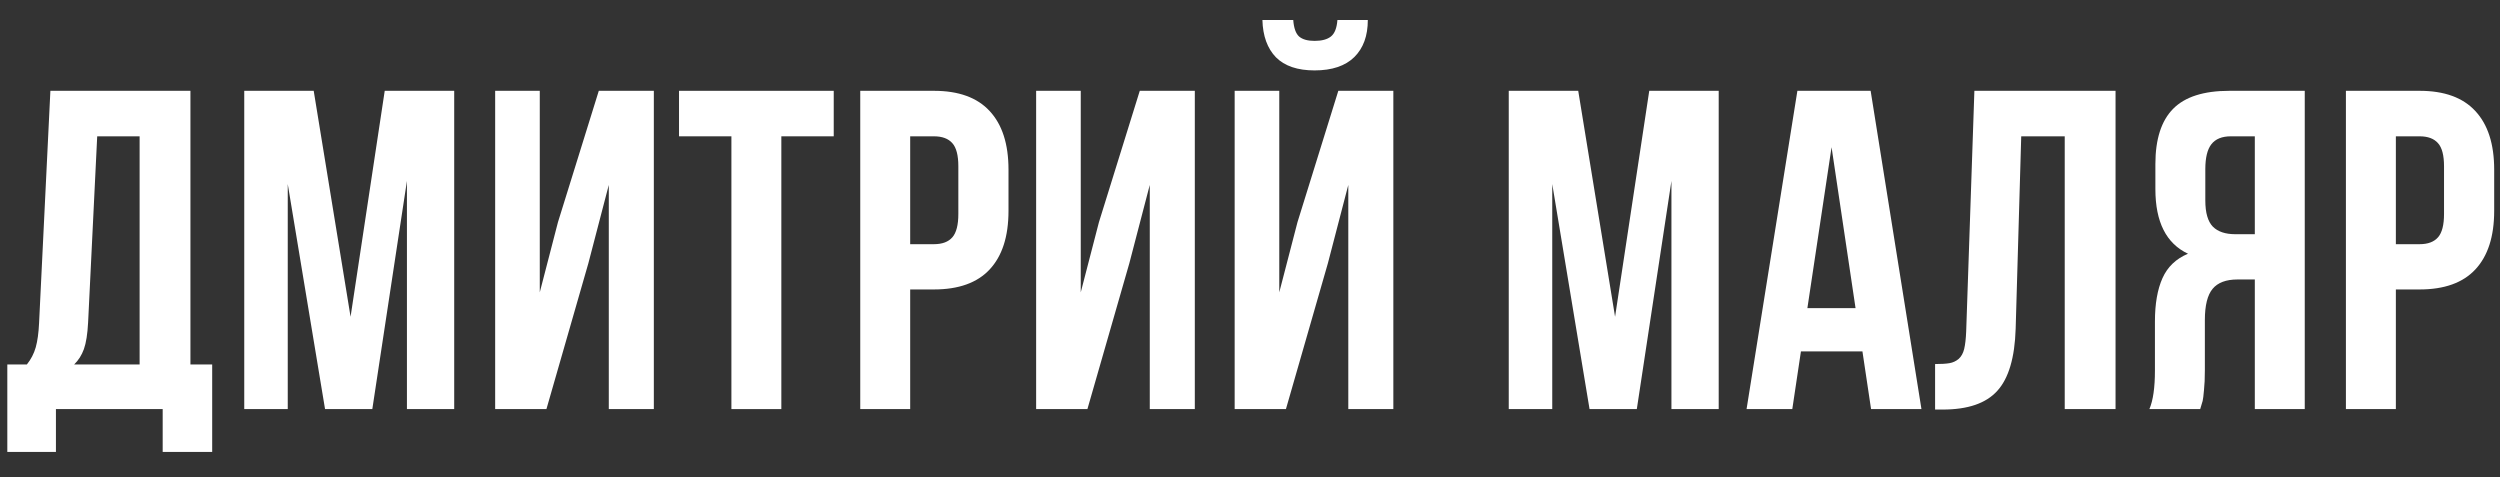
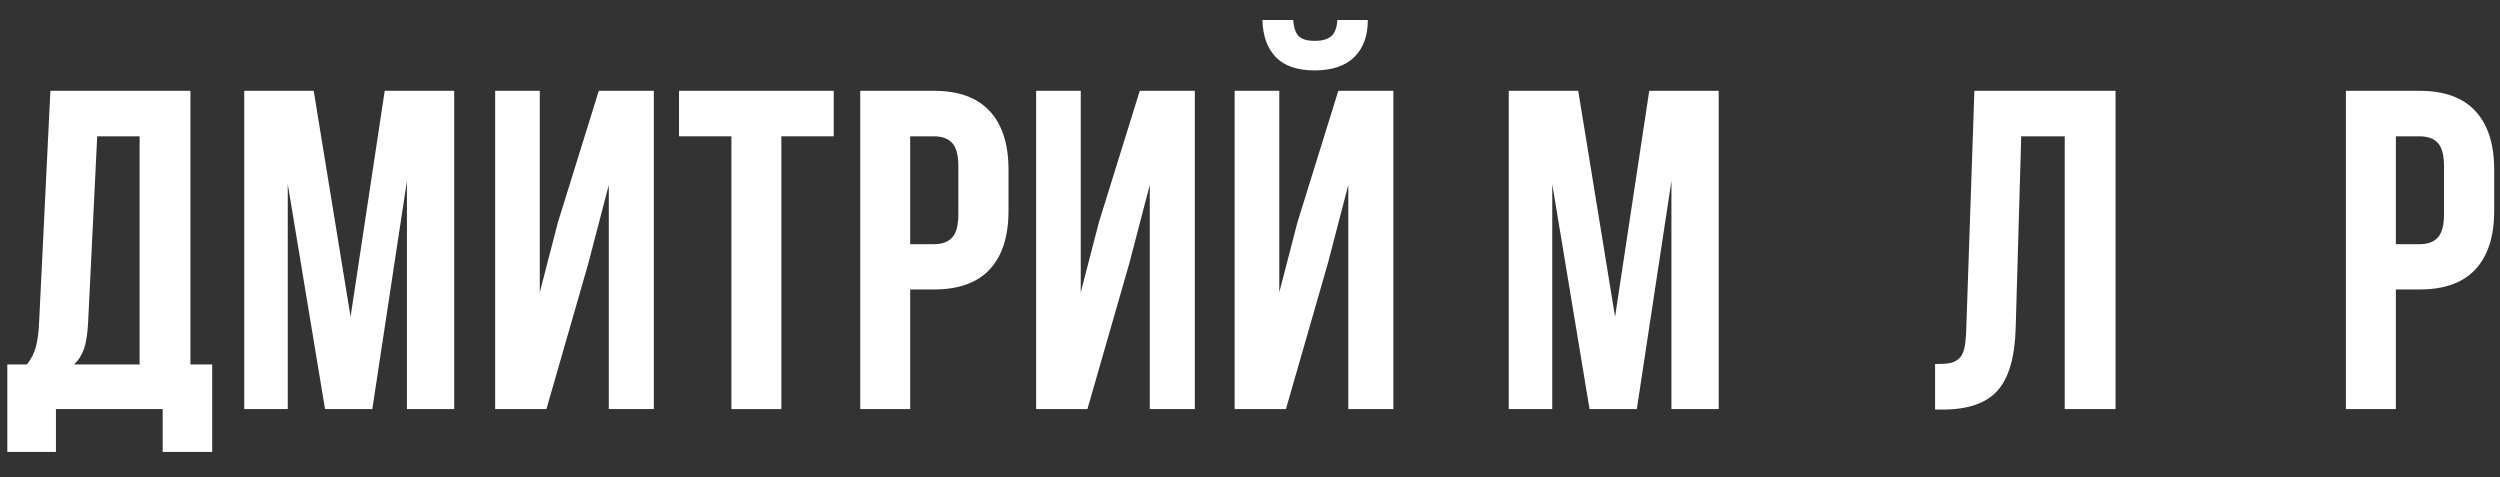
<svg xmlns="http://www.w3.org/2000/svg" width="110" height="21" viewBox="0 0 110 21" fill="none">
  <rect x="0" y="0" width="110" height="21" fill="#333333" stroke="none" />
  <path d="M0.322 19.885V16.037H1.182C1.364 15.809 1.494 15.559 1.572 15.285C1.65 15.005 1.699 14.65 1.719 14.221L2.217 3.996H8.379V16.037H9.336V19.885H7.158V18H2.461V19.885H0.322ZM3.262 16.037H6.143V5.998H4.277L3.877 14.182C3.851 14.696 3.789 15.09 3.691 15.363C3.594 15.63 3.451 15.855 3.262 16.037Z" fill="white" />
  <path d="M10.747 18V3.996H13.803L15.425 13.938L16.928 3.996H19.985V18H17.905V7.961L16.382 18H14.302L12.661 8.098V18H10.747Z" fill="white" />
  <path d="M21.787 18V3.996H23.75V12.863L24.55 9.777L26.347 3.996H28.769V18H26.787V8.137L25.888 11.584L24.043 18H21.787Z" fill="white" />
  <path d="M29.877 5.998V3.996H36.684V5.998H34.379V18H32.182V5.998H29.877Z" fill="white" />
  <path d="M37.851 18V3.996H41.093C42.18 3.996 42.997 4.292 43.544 4.885C44.097 5.477 44.374 6.337 44.374 7.463V9.279C44.374 10.406 44.097 11.265 43.544 11.857C42.997 12.443 42.18 12.736 41.093 12.736H40.048V18H37.851ZM40.048 10.744H41.093C41.458 10.744 41.728 10.643 41.904 10.441C42.079 10.24 42.167 9.898 42.167 9.416V7.316C42.167 6.835 42.079 6.496 41.904 6.301C41.728 6.099 41.458 5.998 41.093 5.998H40.048V10.744Z" fill="white" />
  <path d="M45.59 18V3.996H47.553V12.863L48.353 9.777L50.15 3.996H52.572V18H50.59V8.137L49.691 11.584L47.846 18H45.59Z" fill="white" />
  <path d="M54.325 18V3.996H56.288V12.863L57.089 9.777L58.886 3.996H61.307V18H59.325V8.137L58.427 11.584L56.581 18H54.325ZM55.546 0.881C55.565 1.584 55.764 2.131 56.141 2.521C56.526 2.906 57.092 3.098 57.841 3.098C58.609 3.098 59.191 2.902 59.589 2.512C59.986 2.121 60.184 1.577 60.184 0.881H58.846C58.82 1.232 58.726 1.473 58.563 1.604C58.401 1.734 58.16 1.799 57.841 1.799C57.535 1.799 57.307 1.734 57.157 1.604C57.014 1.473 56.929 1.232 56.903 0.881H55.546Z" fill="white" />
  <path d="M66.385 18V3.996H69.442L71.063 13.938L72.567 3.996H75.623V18H73.543V7.961L72.02 18H69.94L68.299 8.098V18H66.385Z" fill="white" />
-   <path d="M76.849 18L79.085 3.996H82.308L84.544 18H82.327L81.947 15.461H79.241L78.861 18H76.849ZM79.525 13.557H81.644L80.589 6.477L79.525 13.557Z" fill="white" />
  <path d="M85.144 18.02V16.018C85.418 16.018 85.63 16.005 85.779 15.979C85.929 15.953 86.062 15.891 86.18 15.793C86.297 15.689 86.378 15.542 86.424 15.354C86.469 15.165 86.499 14.908 86.512 14.582L86.873 3.996H93.084V18H90.848V5.998H88.934L88.689 14.465C88.65 15.741 88.38 16.652 87.879 17.199C87.384 17.746 86.587 18.02 85.486 18.02H85.144Z" fill="white" />
-   <path d="M94.573 18C94.736 17.622 94.817 17.056 94.817 16.301V14.143C94.817 13.368 94.928 12.733 95.149 12.238C95.371 11.743 95.745 11.385 96.272 11.164C95.315 10.715 94.837 9.768 94.837 8.322V7.219C94.837 6.125 95.097 5.314 95.618 4.787C96.139 4.26 96.962 3.996 98.089 3.996H101.409V18H99.212V12.297H98.45C97.949 12.297 97.584 12.434 97.356 12.707C97.128 12.98 97.014 13.44 97.014 14.084V16.281C97.014 16.639 97.001 16.936 96.975 17.17C96.956 17.398 96.936 17.554 96.917 17.639C96.897 17.717 96.862 17.837 96.809 18H94.573ZM97.034 8.82C97.034 9.361 97.145 9.745 97.366 9.973C97.587 10.194 97.916 10.305 98.352 10.305H99.212V5.998H98.157C97.766 5.998 97.48 6.115 97.298 6.35C97.122 6.577 97.034 6.942 97.034 7.443V8.82Z" fill="white" />
  <path d="M103.22 18V3.996H106.463C107.55 3.996 108.367 4.292 108.914 4.885C109.467 5.477 109.744 6.337 109.744 7.463V9.279C109.744 10.406 109.467 11.265 108.914 11.857C108.367 12.443 107.55 12.736 106.463 12.736H105.418V18H103.22ZM105.418 10.744H106.463C106.827 10.744 107.097 10.643 107.273 10.441C107.449 10.24 107.537 9.898 107.537 9.416V7.316C107.537 6.835 107.449 6.496 107.273 6.301C107.097 6.099 106.827 5.998 106.463 5.998H105.418V10.744Z" fill="white" />
</svg>